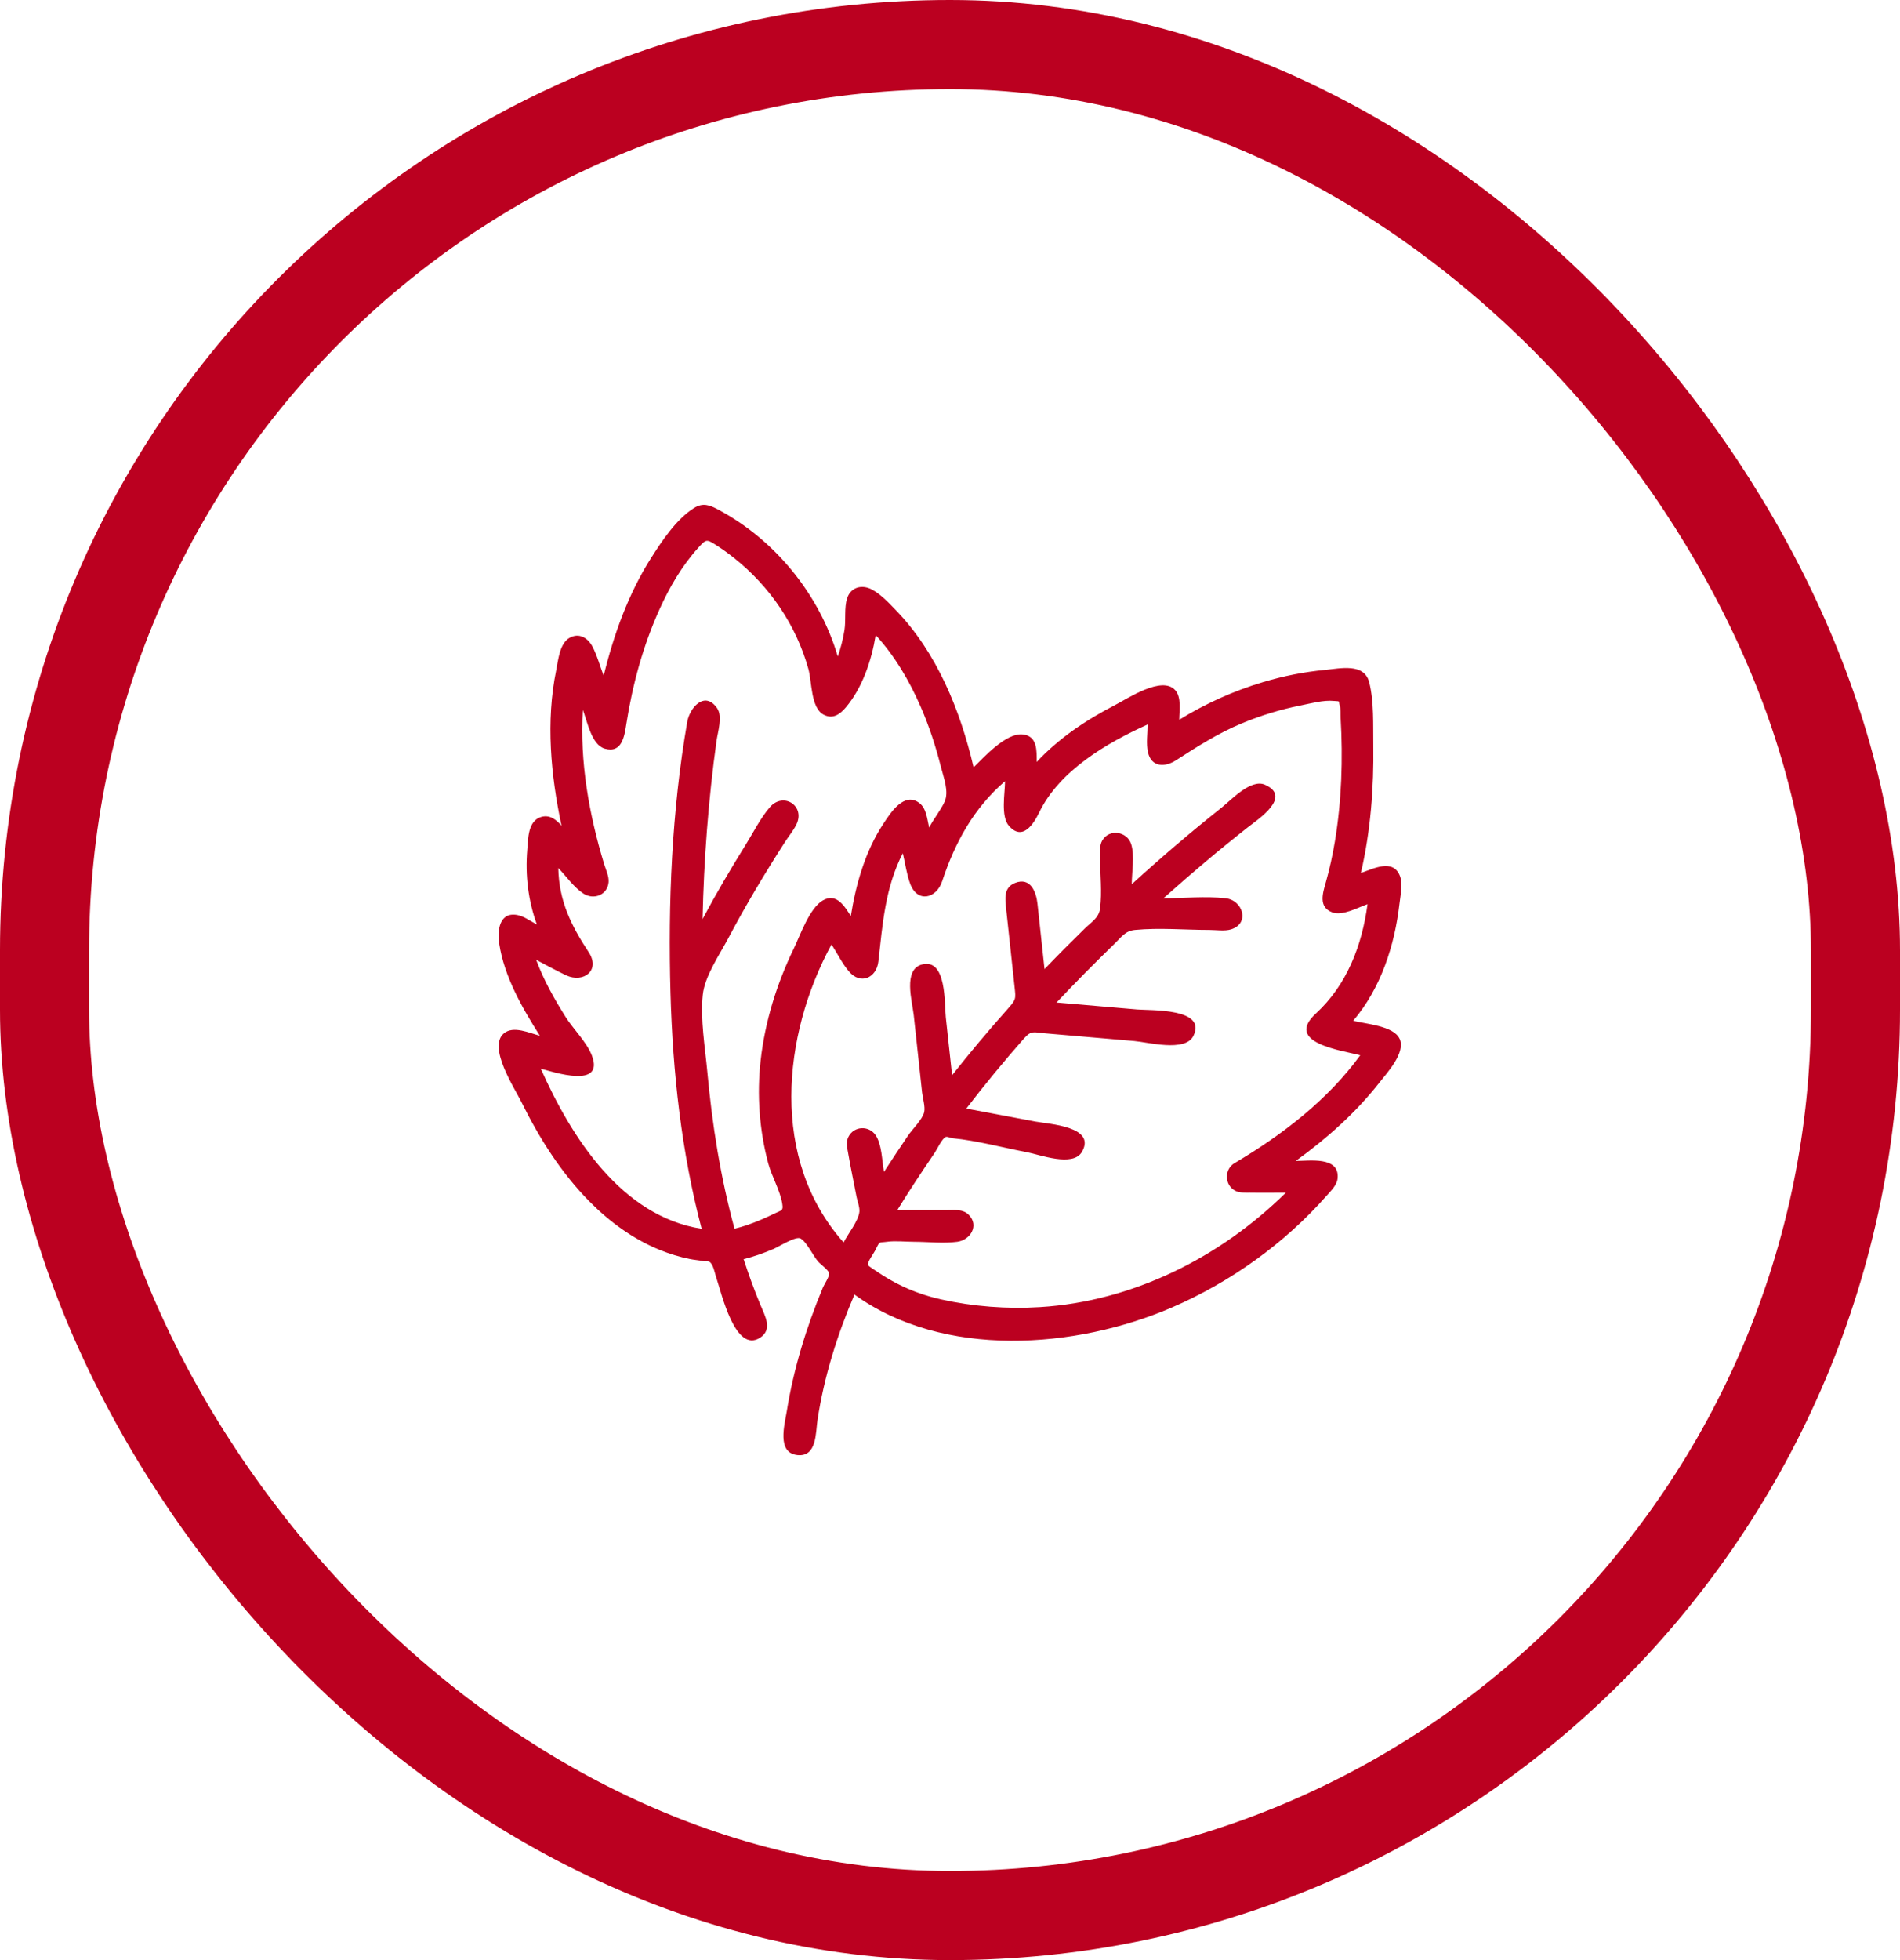
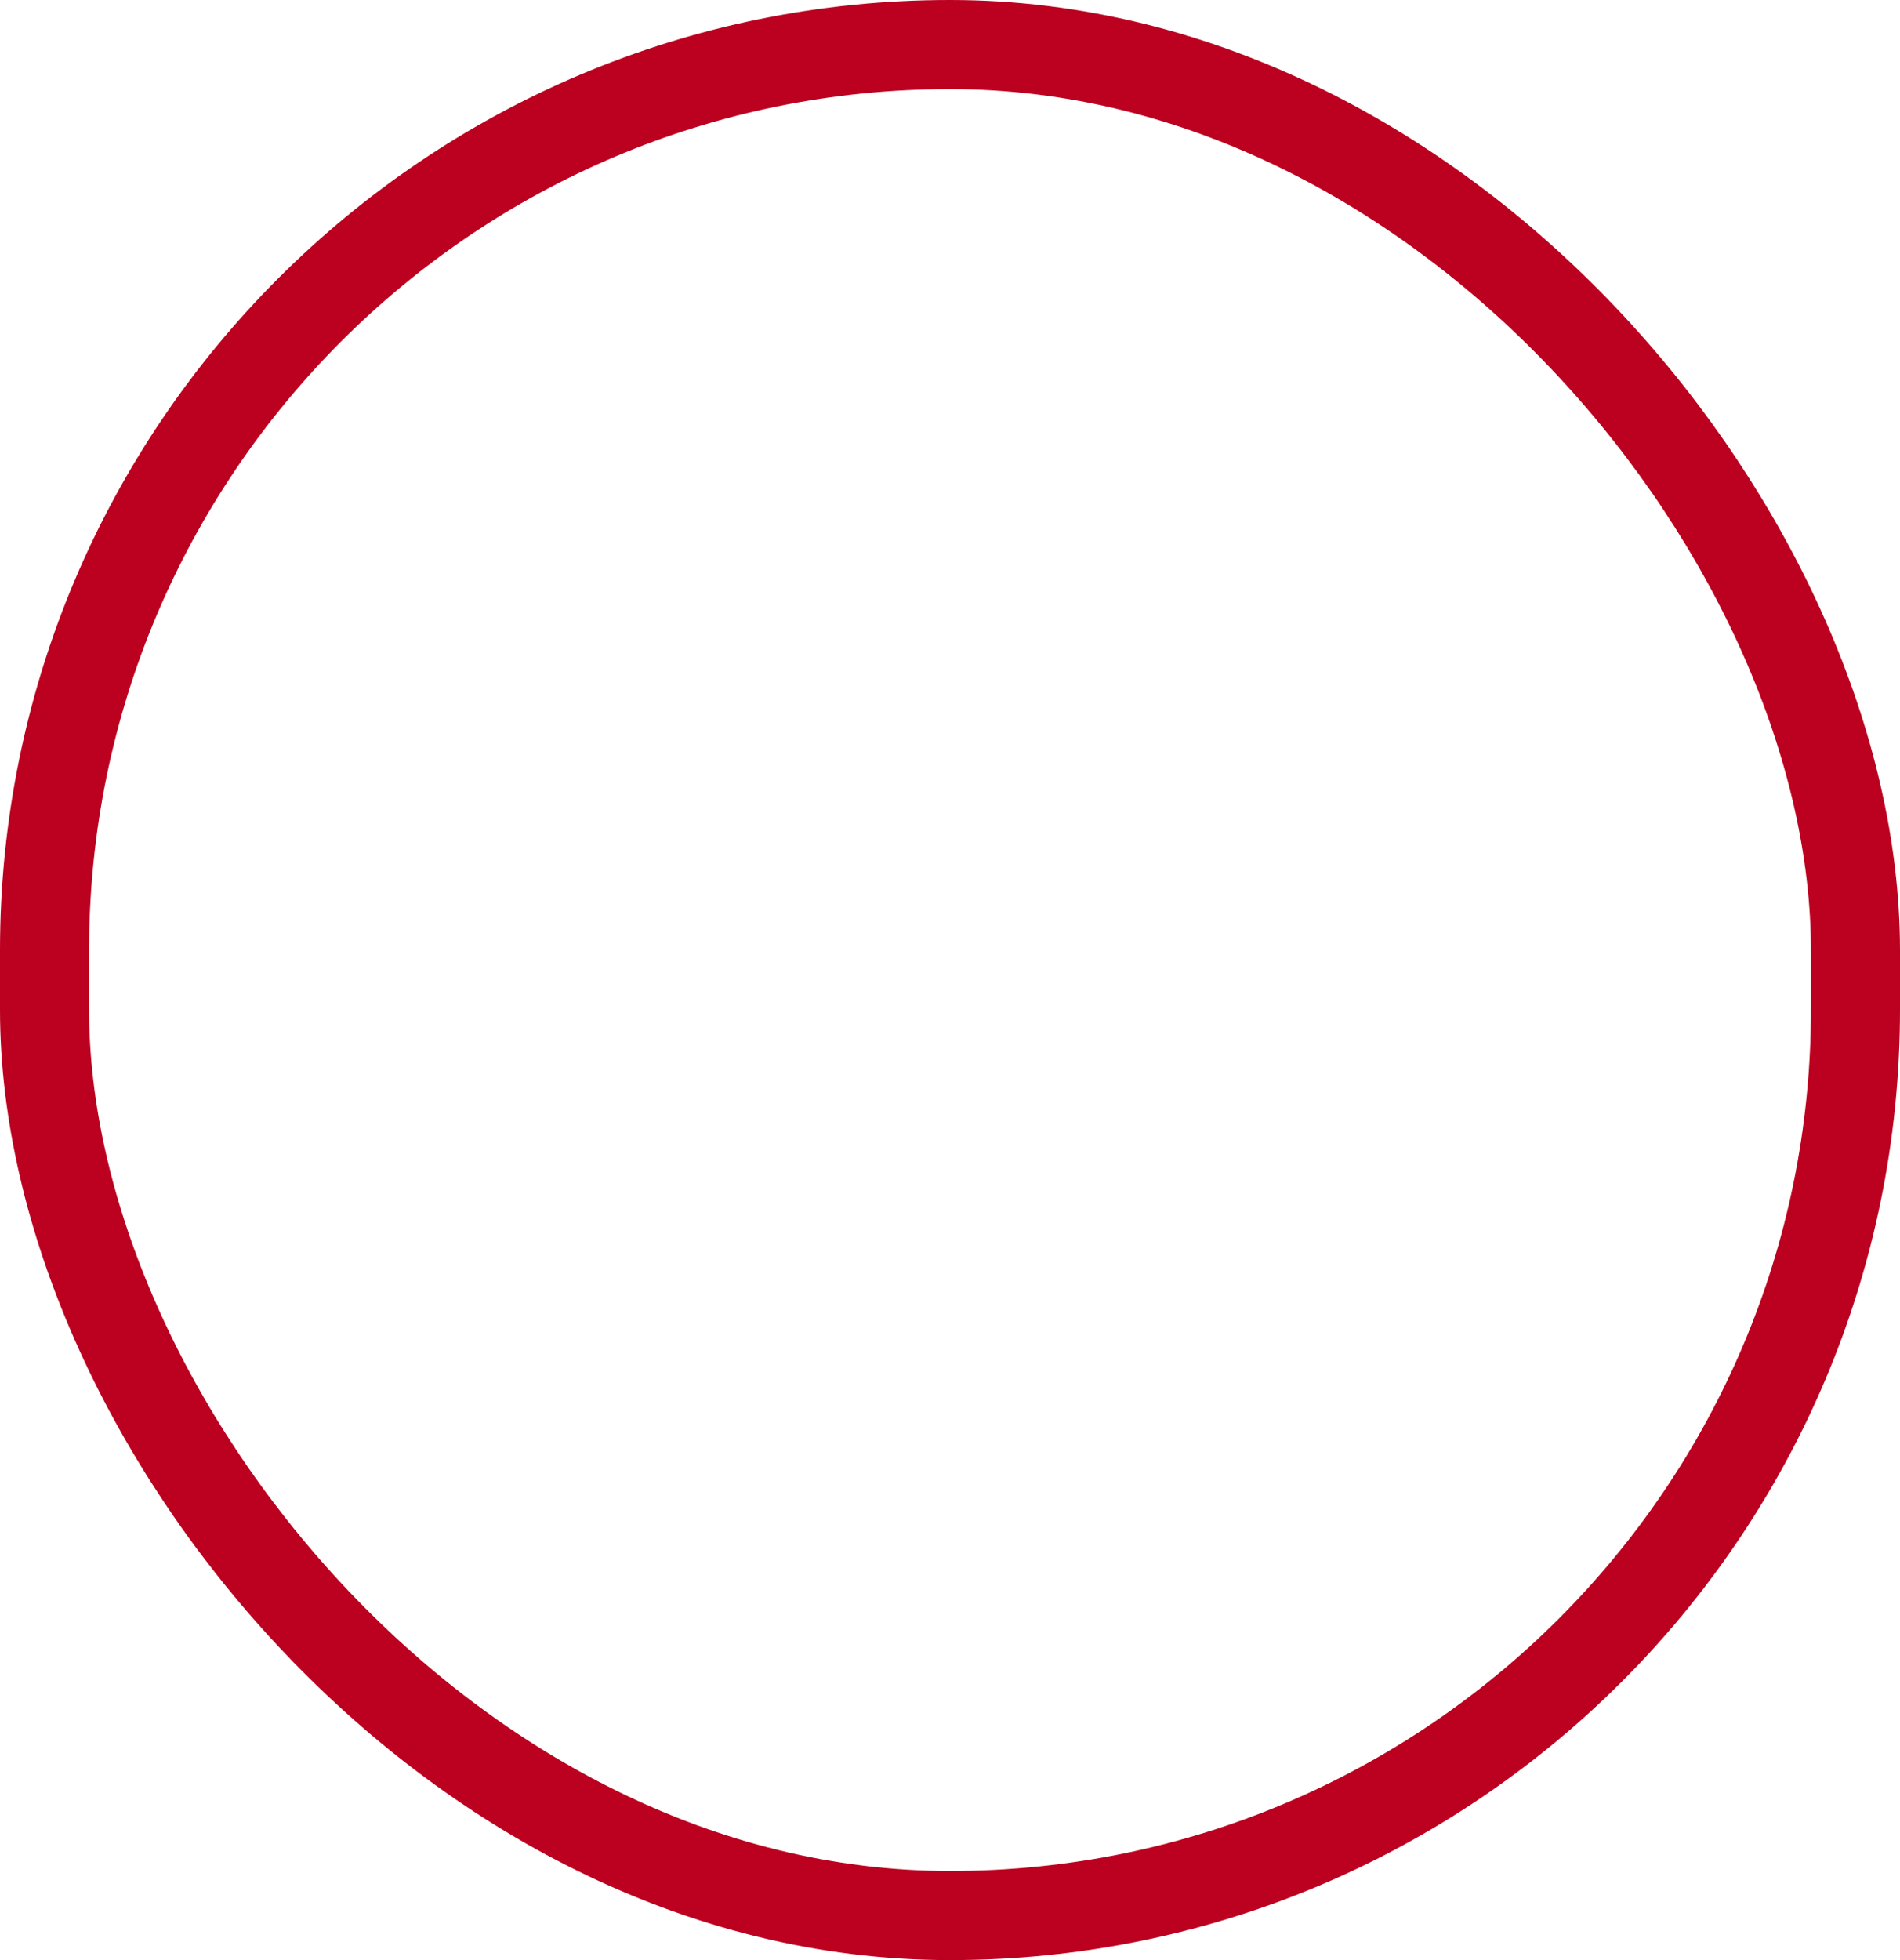
<svg xmlns="http://www.w3.org/2000/svg" width="64" height="66" viewBox="0 0 64 66" fill="none">
-   <path d="M47.142 34.975C46.94 34.538 45.991 34.478 45.581 34.372C46.512 33.277 46.98 31.834 47.141 30.424C47.172 30.151 47.259 29.761 47.155 29.493C46.925 28.9 46.252 29.254 45.84 29.395C46.168 27.982 46.28 26.521 46.258 25.073C46.249 24.406 46.286 23.626 46.12 22.973C45.952 22.314 45.142 22.509 44.628 22.558C43.924 22.625 43.228 22.764 42.55 22.966C41.558 23.262 40.603 23.692 39.722 24.235C39.722 23.936 39.804 23.485 39.587 23.241C39.144 22.741 37.996 23.515 37.547 23.747C36.583 24.244 35.663 24.86 34.92 25.657C34.92 25.282 34.951 24.78 34.445 24.729C33.888 24.673 33.155 25.485 32.795 25.839C32.348 23.921 31.556 21.965 30.163 20.532C29.932 20.293 29.661 20.003 29.36 19.846C29.035 19.676 28.659 19.767 28.536 20.142C28.43 20.465 28.499 20.878 28.445 21.218C28.396 21.519 28.322 21.817 28.22 22.104C27.602 20.018 26.106 18.171 24.177 17.152C23.904 17.008 23.677 16.918 23.375 17.108C22.784 17.48 22.299 18.21 21.933 18.786C21.166 19.994 20.672 21.369 20.334 22.754C20.209 22.431 20.114 22.065 19.95 21.76C19.795 21.474 19.5 21.296 19.181 21.479C18.849 21.671 18.803 22.23 18.735 22.568C18.382 24.289 18.552 26.1 18.915 27.805C18.739 27.601 18.517 27.422 18.229 27.508C17.778 27.642 17.792 28.242 17.76 28.62C17.689 29.469 17.792 30.328 18.084 31.13C17.884 31.026 17.653 30.853 17.429 30.811C16.811 30.696 16.75 31.341 16.817 31.779C16.987 32.889 17.591 33.941 18.185 34.876C17.831 34.784 17.291 34.526 16.971 34.797C16.425 35.26 17.321 36.617 17.563 37.106C18.166 38.327 18.907 39.501 19.869 40.47C20.539 41.144 21.32 41.716 22.202 42.078C22.54 42.217 22.891 42.325 23.249 42.396C23.4 42.426 23.558 42.434 23.708 42.468C23.758 42.479 23.849 42.46 23.893 42.485C24.029 42.563 24.074 42.866 24.133 43.038C24.304 43.539 24.762 45.576 25.598 45.046C26.038 44.766 25.765 44.302 25.615 43.94C25.404 43.434 25.218 42.919 25.049 42.398C25.388 42.315 25.718 42.196 26.039 42.061C26.274 41.962 26.812 41.607 26.972 41.705C27.18 41.83 27.39 42.288 27.56 42.482C27.646 42.58 27.904 42.76 27.927 42.87C27.949 42.974 27.761 43.252 27.722 43.346C27.162 44.686 26.732 46.084 26.502 47.519C26.431 47.966 26.152 48.926 26.866 48.996C27.518 49.06 27.472 48.24 27.537 47.813C27.757 46.357 28.203 44.941 28.781 43.59C31.773 45.755 36.234 45.426 39.48 44.023C41.447 43.173 43.273 41.868 44.691 40.256C44.836 40.092 45.035 39.904 45.056 39.675C45.127 38.928 44.101 39.091 43.647 39.091C44.689 38.338 45.669 37.469 46.463 36.454C46.716 36.13 47.361 35.443 47.144 34.975H47.142ZM24.742 41.374C24.271 39.648 23.989 37.874 23.826 36.094C23.75 35.267 23.587 34.327 23.672 33.499C23.736 32.871 24.247 32.131 24.541 31.575C25.123 30.474 25.765 29.404 26.438 28.356C26.561 28.164 26.723 27.971 26.824 27.766C27.137 27.136 26.387 26.653 25.932 27.18C25.616 27.546 25.377 28.029 25.122 28.437C24.611 29.258 24.12 30.093 23.665 30.947C23.71 28.944 23.859 26.937 24.135 24.952C24.177 24.643 24.351 24.124 24.153 23.842C23.733 23.244 23.231 23.837 23.15 24.303C22.628 27.296 22.499 30.413 22.585 33.442C22.66 36.111 22.954 38.791 23.634 41.376C20.93 40.955 19.236 38.277 18.217 35.985C18.645 36.097 20.365 36.673 19.938 35.544C19.769 35.095 19.306 34.647 19.051 34.241C18.669 33.632 18.309 32.995 18.061 32.319C18.397 32.492 18.73 32.681 19.072 32.842C19.65 33.112 20.234 32.678 19.831 32.064C19.243 31.169 18.827 30.343 18.806 29.227C19.07 29.502 19.33 29.878 19.649 30.087C19.992 30.312 20.461 30.144 20.5 29.705C20.517 29.508 20.409 29.288 20.352 29.102C19.844 27.435 19.525 25.65 19.634 23.903C19.783 24.289 19.921 25.078 20.372 25.209C20.954 25.376 21.035 24.779 21.097 24.382C21.303 23.061 21.661 21.742 22.213 20.522C22.549 19.777 22.968 19.056 23.518 18.447C23.78 18.156 23.798 18.149 24.102 18.342C24.318 18.479 24.526 18.629 24.726 18.788C25.926 19.74 26.818 21.047 27.23 22.526C27.351 22.96 27.307 23.84 27.746 24.066C28.062 24.229 28.304 24.042 28.495 23.815C29.055 23.151 29.36 22.226 29.497 21.385C30.143 22.089 30.634 22.929 31.014 23.802C31.297 24.451 31.518 25.126 31.691 25.812C31.785 26.184 31.974 26.657 31.817 26.997C31.678 27.297 31.45 27.569 31.297 27.866C31.232 27.598 31.208 27.228 30.978 27.047C30.46 26.639 29.999 27.366 29.755 27.737C29.146 28.66 28.832 29.762 28.659 30.845C28.451 30.522 28.183 30.056 27.721 30.316C27.269 30.57 26.954 31.495 26.734 31.948C26.163 33.128 25.768 34.402 25.621 35.707C25.492 36.861 25.577 38.039 25.874 39.161C25.992 39.609 26.281 40.087 26.35 40.535C26.388 40.782 26.332 40.741 26.073 40.869C25.912 40.949 25.747 41.024 25.581 41.093C25.308 41.205 25.028 41.306 24.741 41.373L24.742 41.374ZM41.584 39.164C41.239 39.368 41.242 39.885 41.589 40.085C41.75 40.178 41.929 40.153 42.105 40.157C42.508 40.164 42.912 40.157 43.315 40.157C41.102 42.34 38.155 43.823 35.03 44.013C33.92 44.081 32.788 43.996 31.702 43.754C31.192 43.64 30.701 43.468 30.236 43.23C29.991 43.105 29.756 42.964 29.529 42.808C29.523 42.804 29.243 42.631 29.234 42.591C29.213 42.499 29.416 42.225 29.468 42.125C29.654 41.764 29.573 41.856 29.877 41.813C30.166 41.773 30.49 41.813 30.782 41.813C31.256 41.813 31.776 41.876 32.246 41.813C32.679 41.755 32.996 41.27 32.629 40.902C32.438 40.71 32.161 40.746 31.915 40.746H30.225C30.626 40.093 31.052 39.453 31.483 38.819C31.559 38.707 31.737 38.325 31.859 38.283C31.914 38.264 32.028 38.321 32.086 38.326C32.918 38.407 33.764 38.641 34.586 38.796C35.024 38.879 36.138 39.307 36.442 38.789C36.945 37.93 35.331 37.85 34.881 37.766C34.103 37.62 33.326 37.474 32.55 37.327C33.167 36.522 33.813 35.74 34.483 34.978C34.742 34.684 34.814 34.761 35.19 34.793C36.196 34.88 37.201 34.966 38.208 35.053C38.663 35.092 39.923 35.432 40.197 34.885C40.669 33.94 38.752 34.029 38.308 33.991C37.401 33.913 36.495 33.834 35.589 33.757C36.216 33.09 36.861 32.439 37.518 31.802C37.775 31.554 37.895 31.346 38.227 31.313C39.05 31.233 39.921 31.313 40.748 31.313C40.964 31.313 41.254 31.36 41.466 31.294C42.114 31.093 41.864 30.309 41.281 30.246C40.601 30.173 39.877 30.246 39.192 30.246C40.119 29.416 41.07 28.611 42.05 27.843C42.393 27.575 43.531 26.827 42.605 26.422C42.131 26.215 41.463 26.945 41.141 27.2C40.105 28.022 39.1 28.883 38.123 29.773C38.123 29.364 38.225 28.822 38.104 28.427C37.97 27.994 37.365 27.895 37.129 28.3C37.028 28.473 37.056 28.701 37.056 28.893C37.056 29.443 37.125 30.039 37.056 30.583C37.015 30.909 36.781 31.03 36.533 31.272C36.076 31.719 35.626 32.171 35.184 32.631C35.104 31.896 35.025 31.161 34.946 30.425C34.903 30.026 34.706 29.525 34.192 29.73C33.8 29.886 33.856 30.265 33.891 30.595C33.985 31.467 34.079 32.34 34.173 33.212C34.219 33.644 34.236 33.644 33.925 33.994C33.286 34.714 32.666 35.449 32.07 36.205C32 35.555 31.929 34.906 31.859 34.257C31.809 33.79 31.891 32.263 31.059 32.475C30.408 32.642 30.729 33.726 30.779 34.187C30.872 35.051 30.965 35.915 31.059 36.779C31.078 36.96 31.171 37.263 31.131 37.446C31.077 37.689 30.73 38.025 30.587 38.236C30.313 38.641 30.043 39.048 29.777 39.458C29.706 39.088 29.709 38.536 29.492 38.221C29.266 37.892 28.762 37.915 28.58 38.277C28.487 38.461 28.534 38.631 28.567 38.819C28.654 39.316 28.758 39.811 28.853 40.306C28.881 40.449 28.963 40.656 28.948 40.801C28.917 41.111 28.558 41.554 28.417 41.835C25.933 39.052 26.342 34.867 28.009 31.8C28.199 32.096 28.37 32.446 28.598 32.713C28.99 33.175 29.525 32.922 29.587 32.375C29.73 31.114 29.814 29.886 30.41 28.73C30.491 29.066 30.538 29.431 30.657 29.755C30.897 30.412 31.541 30.262 31.735 29.675C32.166 28.371 32.798 27.212 33.854 26.303C33.854 26.703 33.699 27.484 33.987 27.811C34.449 28.334 34.82 27.737 35.006 27.353C35.692 25.94 37.291 25.011 38.657 24.395C38.657 24.69 38.603 25.039 38.668 25.328C38.783 25.843 39.244 25.839 39.611 25.601C40.337 25.133 41.038 24.684 41.843 24.351C42.473 24.091 43.127 23.889 43.795 23.757C44.136 23.689 44.583 23.565 44.933 23.602C45.16 23.626 45.071 23.573 45.13 23.761C45.166 23.877 45.15 24.045 45.157 24.167C45.238 25.556 45.193 26.962 44.964 28.336C44.887 28.796 44.788 29.253 44.661 29.703C44.556 30.072 44.4 30.542 44.874 30.72C45.219 30.85 45.739 30.557 46.064 30.445C45.879 31.832 45.369 33.166 44.324 34.127C43.249 35.114 45.175 35.366 45.818 35.532C44.724 37.042 43.178 38.222 41.587 39.163L41.584 39.164Z" fill="#BB0020" />
  <rect x="1.5" y="1.5" width="61" height="63" rx="30.5" stroke="#BB0020" stroke-width="3" />
</svg>